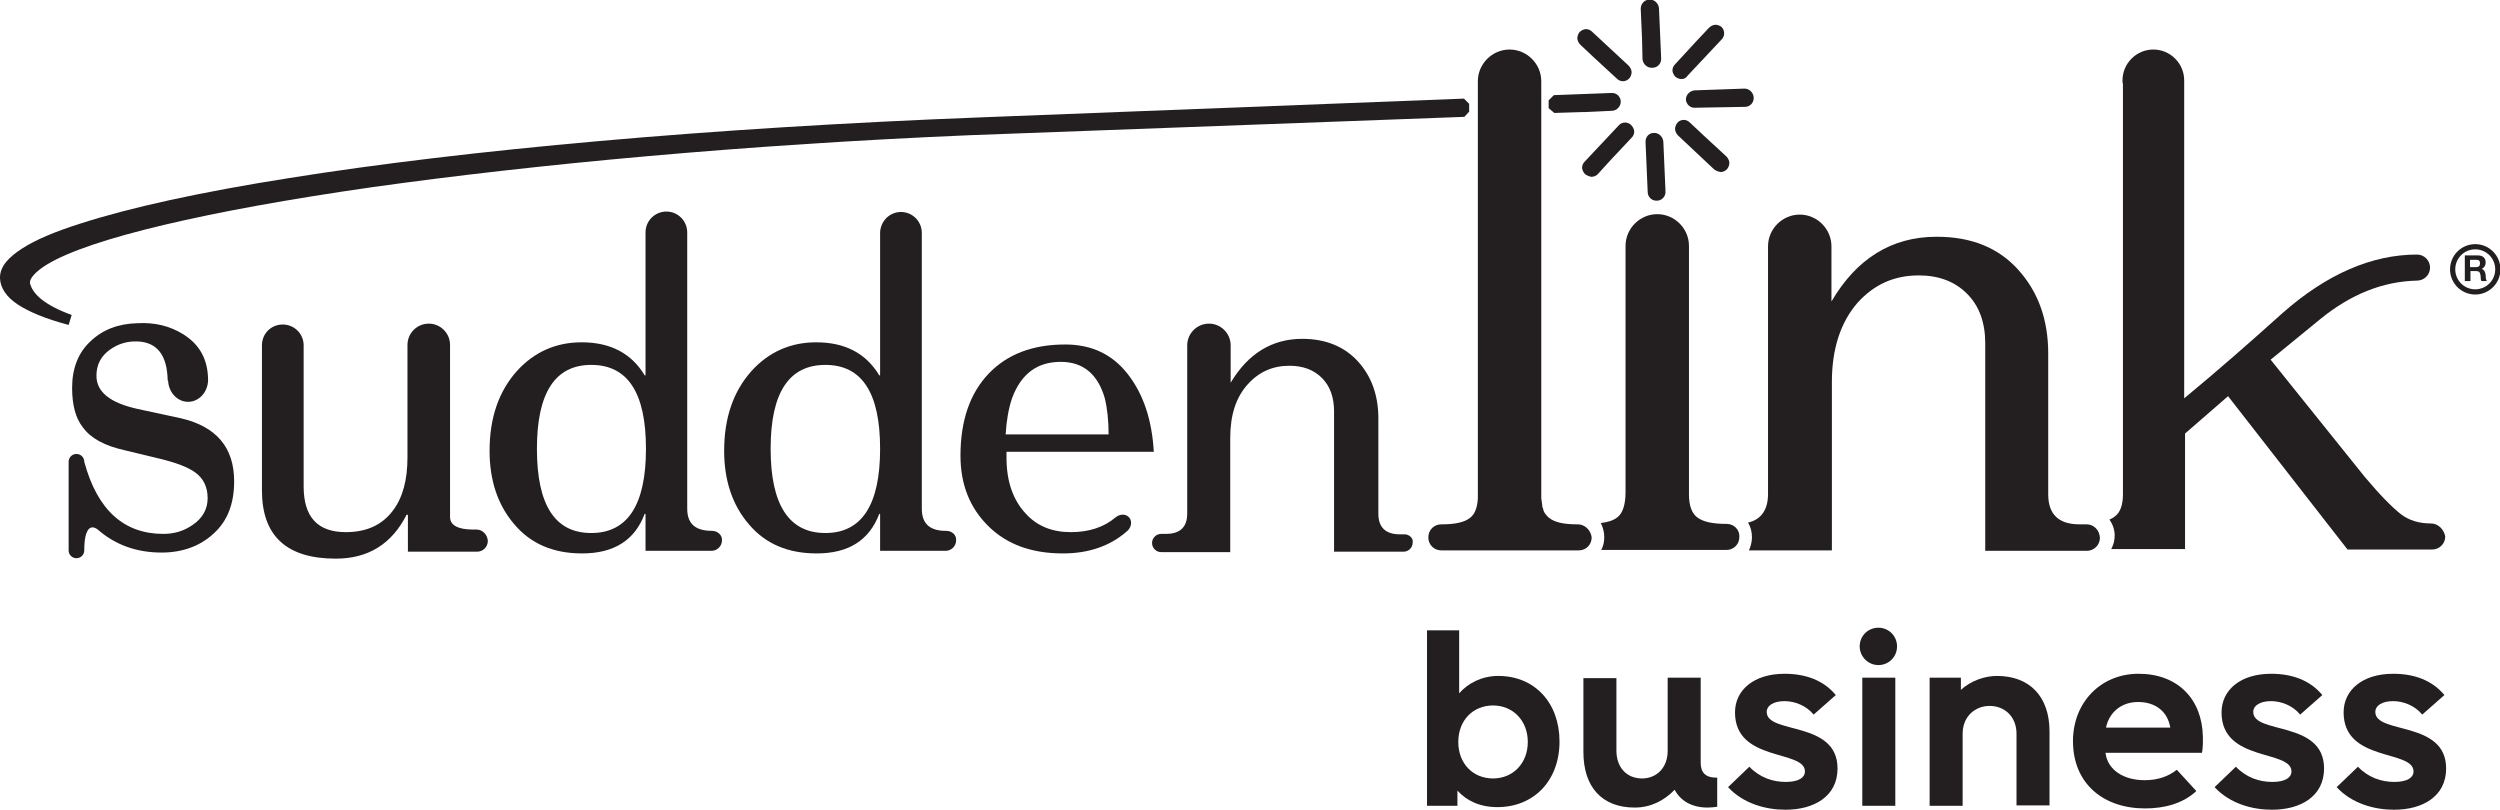
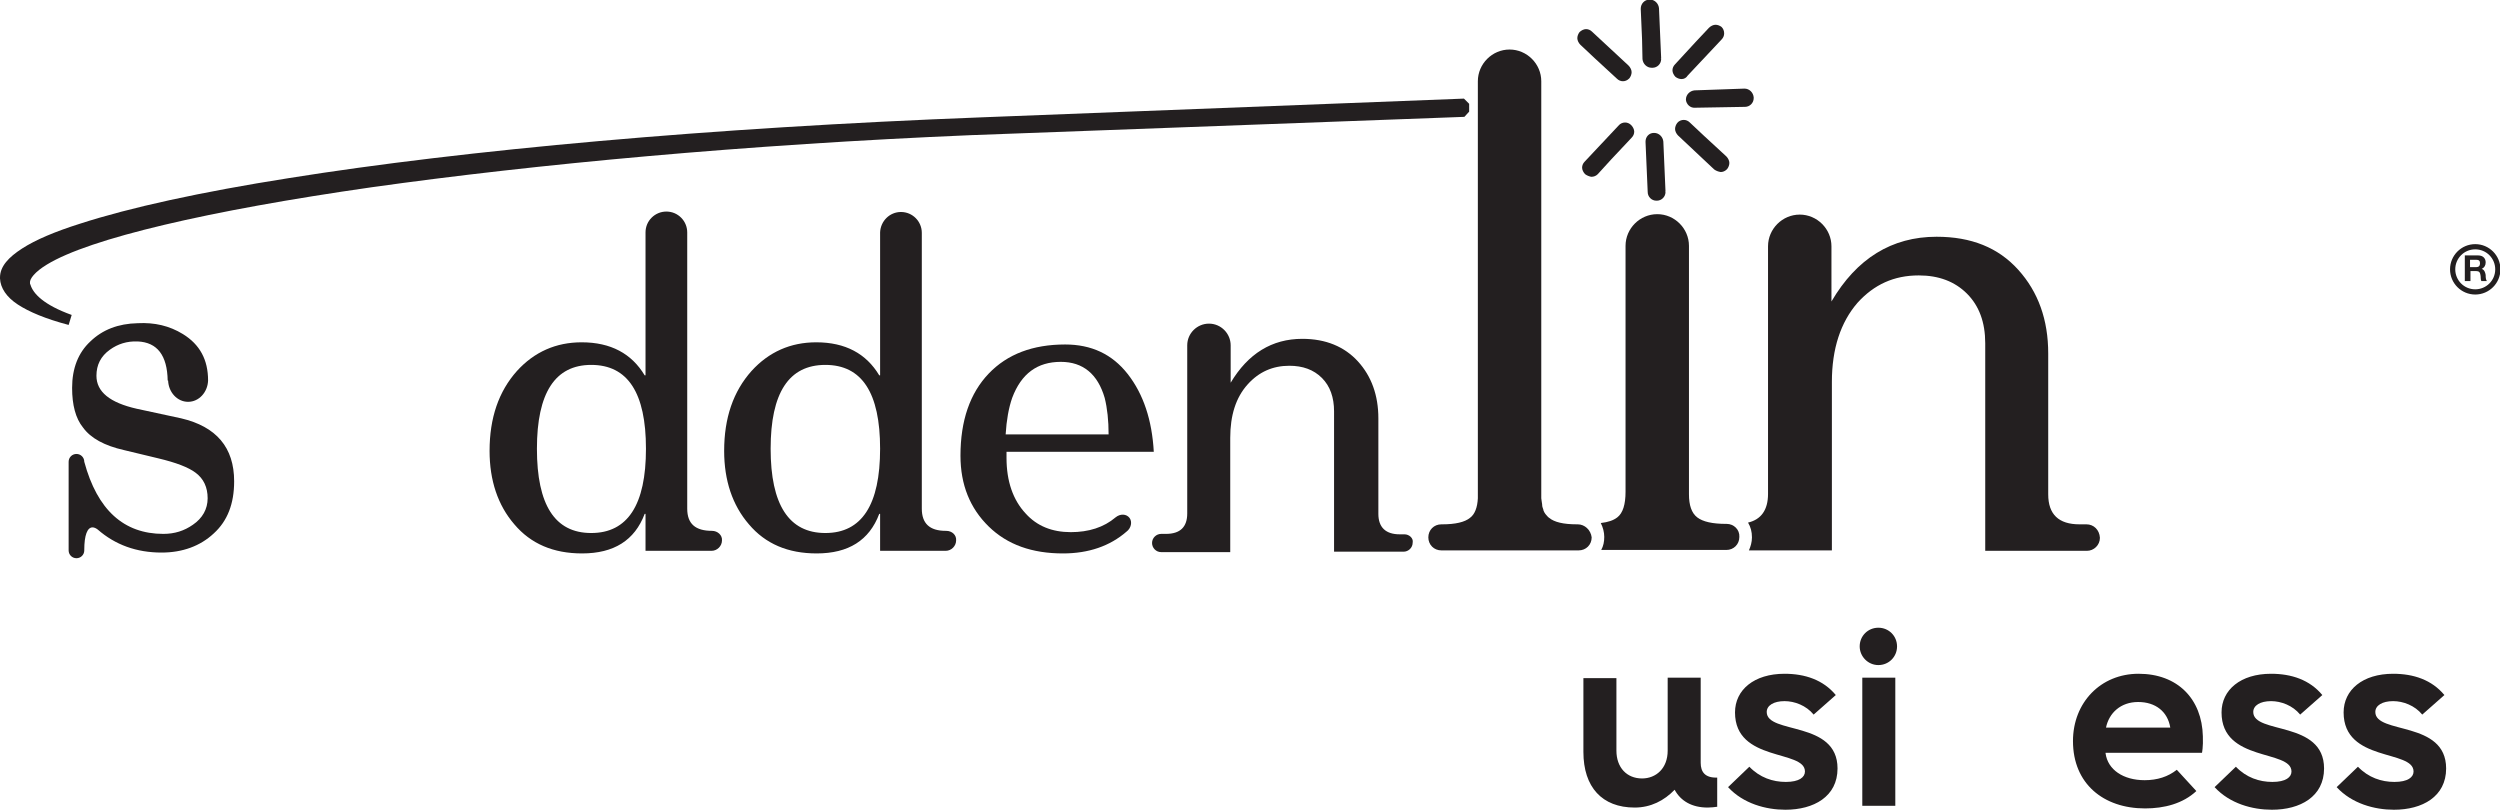
<svg xmlns="http://www.w3.org/2000/svg" version="1.1" x="0px" y="0px" width="575.5px" height="186.4px" viewBox="0 0 575.5 186.4" style="enable-background:new 0 0 575.5 186.4;" xml:space="preserve">
  <style type="text/css">
	.st0{fill:#231F20;}
</style>
  <g id="Layer_1">
    <path class="st0" d="M41.7,96.3l-10.2-2.2c-6.2-1.4-9.3-3.9-9.3-7.6c0-2.5,1-4.5,3.1-6c1.8-1.3,3.9-2,6.4-1.9   c4.5,0.2,6.8,3.2,6.9,9h0.1c0.1,2.7,2.1,4.9,4.6,4.9c2.5,0,4.5-2.2,4.6-4.9h0c0-4.8-1.9-8.3-5.8-10.7c-3.1-1.9-6.5-2.7-10.4-2.5   c-4.5,0.1-8.1,1.5-10.9,4.2c-2.8,2.6-4.2,6.2-4.2,10.7c0,3.9,0.8,7,2.5,9.1c1.8,2.5,5,4.2,9.4,5.2l7.9,1.9c4.2,1,7,2.1,8.6,3.3   c1.9,1.4,2.8,3.4,2.8,5.9s-1.2,4.6-3.4,6.1c-2,1.4-4.2,2.1-6.8,2.1c-9.1,0-15.2-5.5-18.2-16.6c0,0,0,0,0,0c0-1-0.8-1.8-1.8-1.8   c-1,0-1.8,0.8-1.8,1.8c0,0,0,0.1,0,0.1v20.2c0,0,0,0.1,0,0.1c0,1,0.8,1.8,1.8,1.8c1,0,1.8-0.8,1.8-1.8c0,0,0-0.1,0-0.1   c0-3.4,0.7-5.2,1.9-5.2c0.4,0,0.8,0.2,1.2,0.5c4,3.5,8.9,5.3,14.7,5.3c4.8,0,8.9-1.5,12-4.4c3.2-2.9,4.7-6.9,4.7-12   C53.9,103,49.8,98.2,41.7,96.3" />
    <path class="st0" d="M233,91.6c2.1-5.6,5.8-8.3,11.2-8.3c5.1,0,8.5,2.8,10.1,8.3c0.6,2.4,0.9,5.2,0.9,8.4h-23.7   C231.7,96.7,232.2,93.9,233,91.6 M265.6,104c-0.4-7.3-2.4-13.3-6-17.9c-3.6-4.6-8.4-6.8-14.4-6.8c-7.4,0-13.3,2.2-17.6,6.7   c-4.3,4.5-6.5,10.8-6.5,18.9c0,6.7,2.2,12.1,6.5,16.3c4.3,4.2,10,6.2,17.1,6.2c5.9,0,10.8-1.7,14.6-5l0,0c0,0,0,0,0,0   c1.1-0.8,1.4-2.3,0.7-3.2c-0.7-0.9-2.1-1-3.2-0.1c0,0,0,0,0,0c0,0,0,0,0,0c0,0,0,0,0,0c-2.7,2.3-6.2,3.4-10.3,3.4   c-4.3,0-7.8-1.4-10.4-4.3c-2.9-3.1-4.4-7.4-4.4-12.8V104H265.6z" />
    <path class="st0" d="M323.3,123C323.3,123,323.3,123,323.3,123L323.3,123l-1.1,0c-3.2,0-4.9-1.6-4.9-4.7V96.3   c0-5.3-1.6-9.7-4.7-13.1c-3.1-3.4-7.4-5.2-12.8-5.2c-7,0-12.5,3.4-16.5,10.1v-8.6h0c0-2.7-2.2-5-5-5c-2.7,0-5,2.2-5,5h0v38.7   c0,3.1-1.6,4.7-4.9,4.7h-1c0,0,0,0-0.1,0c-1.1,0-2.1,0.9-2.1,2.1c0,1.1,0.9,2.1,2.1,2.1v0h15.9v-26.3c0-5.2,1.3-9.3,4-12.3   c2.6-2.9,5.8-4.3,9.6-4.3c3.1,0,5.6,0.9,7.5,2.8c1.9,1.9,2.8,4.5,2.8,7.7V127h15.9c0,0,0.1,0,0.1,0c1.1,0,2.1-0.9,2.1-2.1   C325.4,123.9,324.4,123,323.3,123" />
-     <path class="st0" d="M109.7,121.9L109.7,121.9l-0.8,0c-3.5,0-5.3-1-5.3-2.9V79.7c0-0.1,0-0.2,0-0.3c0-2.7-2.2-4.9-4.9-4.9   c-2.7,0-4.9,2.2-4.9,4.9v0h0v25.9c0,5.2-1.1,9.3-3.4,12.3c-2.5,3.3-6.1,4.9-10.8,4.9c-6.5,0-9.7-3.5-9.7-10.5V79.7   c0-0.1,0-0.1,0-0.2c0-2.7-2.2-4.8-4.8-4.8c-2.7,0-4.8,2.1-4.8,4.8h0v33.4c0,10.5,5.7,15.7,17,15.7c7.5,0,12.9-3.4,16.3-10.1h0.3   v8.5h15.8c0,0,0.1,0,0.1,0c1.4,0,2.5-1.1,2.5-2.5C112.2,123.1,111.1,121.9,109.7,121.9" />
    <path class="st0" d="M136.1,122.7c-8.4,0-12.5-6.5-12.5-19.4c0-12.9,4.2-19.3,12.5-19.3c8.4,0,12.6,6.4,12.6,19.3   C148.7,116.2,144.5,122.7,136.1,122.7 M163.9,122.2C163.9,122.2,163.9,122.2,163.9,122.2c-3.8,0-5.7-1.6-5.7-5.1V53.6h0   c0,0,0,0,0-0.1c0-2.6-2.1-4.8-4.8-4.8c-2.6,0-4.8,2.1-4.8,4.8c0,0,0,0.1,0,0.1v32.8h-0.2c-3-5-7.8-7.6-14.5-7.6   c-5.9,0-10.9,2.2-14.9,6.6c-4.2,4.7-6.3,10.8-6.3,18.4c0,6.8,1.9,12.5,5.7,16.9c3.8,4.5,9,6.7,15.6,6.7c7.3,0,12.1-3,14.4-9.1h0.2   v8.5h15.2v0c1.3,0,2.4-1.1,2.4-2.4C166.3,123.2,165.2,122.2,163.9,122.2" />
    <path class="st0" d="M190,122.7c-8.4,0-12.6-6.5-12.6-19.4c0-12.9,4.2-19.3,12.6-19.3c8.4,0,12.6,6.4,12.6,19.3   C202.6,116.2,198.4,122.7,190,122.7 M217.8,122.2c0,0-0.1,0-0.1,0c-3.7,0-5.5-1.7-5.5-5.1V53.6h0c0,0,0,0,0,0   c0-2.6-2.1-4.8-4.8-4.8c-2.6,0-4.7,2.1-4.8,4.7h0v32.9h-0.2c-3-5-7.8-7.6-14.5-7.6c-5.9,0-10.9,2.2-14.9,6.6   c-4.2,4.7-6.3,10.8-6.3,18.4c0,6.8,1.9,12.5,5.7,16.9c3.8,4.5,9,6.7,15.6,6.7c7.3,0,12.1-3,14.4-9.1h0.2v8.5h15c0,0,0.1,0,0.1,0   c1.3,0,2.4-1.1,2.4-2.4C220.2,123.2,219.2,122.2,217.8,122.2" />
    <path class="st0" d="M363.2,120.7c-0.1,0-0.1,0-0.2,0c-3.1,0-5.2-0.5-6.4-1.5c-0.3-0.2-0.5-0.5-0.7-0.7c0,0,0-0.1-0.1-0.1   c-0.2-0.3-0.4-0.6-0.5-0.9c0,0,0-0.1,0-0.1c-0.1-0.4-0.3-0.7-0.3-1.2c0,0,0-0.1,0-0.1c-0.1-0.4-0.1-0.9-0.2-1.4v-96h0v0h0   c0-4-3.3-7.3-7.3-7.3c-4,0-7.3,3.3-7.3,7.3h0v96c-0.1,2.1-0.7,3.7-1.8,4.5c-1.2,1-3.4,1.5-6.4,1.5c-0.1,0-0.1,0-0.2,0   c-1.7,0-3,1.3-3,3c0,1.7,1.3,3,3,3c0.1,0,0.2,0,0.3,0h22.9v0h8.1c0.1,0,0.2,0,0.3,0c1.7,0,3-1.3,3-3   C366.2,122,364.8,120.7,363.2,120.7" />
    <path class="st0" d="M382.3,13.7l-0.2,0L382.3,13.7z M380.2,15.6c-1.1,0-2-0.9-2.1-2L378,9l-0.1-2.3l-0.2-4.6l0,0c0,0,0,0,0-0.1   l0,0c0-1.1,0.8-2,1.9-2.1c0.1,0,0.1,0,0.2,0c0,0,0,0,0,0c1.1,0,2,0.9,2.1,2l0.2,4.6l0.1,2.3l0.2,4.6l-0.1,0.1h0.1v0.1   c0,1.1-0.9,2-2,2H380.2L380.2,15.6L380.2,15.6L380.2,15.6" />
    <path class="st0" d="M4.1,70.1c-2.6-1.7-4-3.8-4.1-6c0-0.1,0-0.2,0-0.2c0-2.6,2-4.7,5.1-6.7c3.1-2,7.6-3.9,13.3-5.7   c11.4-3.7,27.8-7.3,48.1-10.5c40.6-6.5,96.9-11.6,159.7-14l0,0L337,22.7l1.2,1.2v1.8l-1.1,1.2l-113.2,4.2h0h0v0h-0.1   c-52.3,2.2-100.5,6.7-138.2,12c-37.7,5.4-65,11.8-74.8,17.8c-2.8,1.7-4,3.3-3.9,4.2c0,0.1,0,0.3,0.1,0.4c0.6,2.1,3.1,4.7,9.5,7   l-0.7,2.3C10.5,73.4,6.7,71.8,4.1,70.1" />
-     <path class="st0" d="M356.5,24.9v-1.8l1.2-1.2l2.7-0.1l0,0l10.6-0.4c0,0,0.1,0,0.1,0c0,0,0,0,0,0c1.2,0,2,1,2,2l0,0h0c0,0,0,0,0,0   c0,0,0,0,0,0c0,1-0.8,2-1.9,2.1l-4.2,0.2l-2.2,0.1l-0.6,0l0,0l-6.4,0.2L356.5,24.9z" />
    <path class="st0" d="M372.2,18.1l-5.1-4.7l-3.3-3.1v0c-0.4-0.4-0.7-1-0.7-1.5c0-0.5,0.2-1,0.5-1.4c0.4-0.4,1-0.7,1.5-0.7   c0.5,0,1,0.2,1.4,0.6l8.4,7.8l0,0c0.4,0.4,0.7,1,0.7,1.5c0,0.5-0.2,1-0.5,1.4c0,0-0.1,0.1-0.1,0.1c-0.4,0.4-0.9,0.6-1.4,0.6h0   C373.1,18.7,372.6,18.5,372.2,18.1" />
    <path class="st0" d="M394.6,39l-3.3-3.1l-1.7-1.6l-3.3-3.1l0,0c-0.4-0.4-0.7-1-0.7-1.5c0-0.5,0.2-1,0.5-1.4c0.4-0.5,1-0.7,1.5-0.7   c0.5,0,1,0.2,1.4,0.6l3.3,3.1l5.1,4.7l0,0l0,0c0.4,0.4,0.7,1,0.7,1.5c0,0.5-0.2,1-0.5,1.4h0c0,0-0.1,0.1-0.1,0.1   c-0.4,0.4-0.9,0.6-1.4,0.6h0C395.5,39.5,395,39.3,394.6,39" />
    <path class="st0" d="M390.2,24.8L390.2,24.8L390.2,24.8L390.2,24.8L390.2,24.8L390.2,24.8c-1.1,0.1-2-0.8-2.1-1.8   c0-0.1,0-0.1,0-0.1v0c0-1.1,0.9-2,2-2.1l11.4-0.4v0c0,0,0.1,0,0.1,0h0c1.1,0,2,0.9,2.1,2v0c0,0.1,0,0.1,0,0.2c0,1.1-0.9,2-2,2   L390.2,24.8L390.2,24.8z" />
    <path class="st0" d="M364.9,40.1c-0.4-0.4-0.7-1-0.7-1.5c0-0.5,0.2-1,0.6-1.4l3.1-3.3l1.6-1.7l3.1-3.3c0.4-0.5,1-0.7,1.5-0.7   c0.5,0,1,0.2,1.4,0.6c0,0,0,0,0,0c0.4,0.4,0.7,1,0.7,1.5c0,0.5-0.2,1-0.6,1.4l-3.1,3.3l-1.6,1.7l-3.1,3.4c-0.4,0.4-0.9,0.6-1.5,0.6   h0C365.8,40.6,365.3,40.4,364.9,40.1" />
    <path class="st0" d="M387.1,18.2c-0.5,0-1-0.2-1.4-0.5c-0.4-0.4-0.7-1-0.7-1.5c0-0.5,0.2-1,0.6-1.4l4.7-5.1l3.1-3.3   c0.4-0.4,1-0.7,1.5-0.7c0.5,0,1,0.2,1.4,0.5c0,0,0,0,0,0c0.4,0.4,0.6,0.9,0.6,1.5c0,0.5-0.2,1-0.6,1.4l-3.1,3.3l-1.6,1.7l-3.1,3.3   l0,0l0,0C388.2,17.9,387.7,18.2,387.1,18.2L387.1,18.2z" />
    <path class="st0" d="M381.3,46.2c-1.1,0-2-0.9-2-2l-0.2-4.6l-0.1-2.3l-0.2-4.6c0-0.1,0-0.1,0-0.1c0-1.1,0.8-2,1.9-2   c0.1,0,0.1,0,0.1,0h0c1.1,0,2,0.9,2.1,2l0.2,4.6l0.1,2.3l0.2,4.6l-0.1,0.1h0.1v0c0,1.1-0.9,2-2,2H381.3L381.3,46.2L381.3,46.2" />
    <path class="st0" d="M397.5,120.6L397.5,120.6l-0.1,0c-3.2,0-5.4-0.5-6.7-1.5c-1.3-1-1.9-2.8-1.9-5.3V56.6c0-4-3.3-7.3-7.3-7.3   c-4,0-7.3,3.3-7.3,7.3h0v56.6c0,2.9-0.6,4.9-1.9,5.9c-0.9,0.7-2.1,1.1-3.8,1.3c0.5,1,0.8,2.1,0.8,3.2c0,1.1-0.2,2.1-0.7,3h28.7   c0,0,0.1,0,0.1,0c1.7,0,3-1.3,3-3C400.5,121.9,399.1,120.6,397.5,120.6" />
-     <path class="st0" d="M559.6,120.5L559.6,120.5c-2.7,0-5.1-0.7-7-2.2c-1.9-1.5-4.7-4.3-8.3-8.6l-21.6-26.9l11.5-9.4   c6.9-5.6,14.2-8.6,22.1-8.8c0,0,0,0,0.1,0c1.6,0,3-1.3,3-3c0-1.6-1.3-3-3-3c0,0,0,0,0,0v0c-10.4,0-20.8,4.5-31,13.5   c-7,6.3-14.5,12.9-22.6,19.6V18.5h0c0-3.9-3.2-7.1-7.1-7.1c-3.9,0-7.1,3.2-7.1,7.1c0,0.3,0,0.6,0.1,0.8v94.5c0,2.4-0.6,4.2-1.9,5.1   c-0.3,0.3-0.8,0.5-1.2,0.7c0.7,1,1.2,2.3,1.2,3.7c0,1.1-0.3,2.2-0.8,3.1h17V99.8l9.9-8.6l27.5,35.3h19.4c0,0,0.1,0,0.1,0   c1.6,0,3-1.3,3-3C562.6,121.9,561.3,120.5,559.6,120.5" />
    <path class="st0" d="M480.3,120.7L480.3,120.7L480.3,120.7l-1.6,0c-4.8,0-7.2-2.3-7.2-6.9V81.4c0-7.8-2.3-14.2-6.9-19.3   c-4.6-5.1-10.8-7.6-18.8-7.6c-10.3,0-18.4,5-24.2,14.9V56.7h0c0,0,0,0,0,0c0-4-3.3-7.3-7.3-7.3c-4,0-7.3,3.3-7.3,7.3c0,0,0,0,0,0h0   v57c0,3.7-1.6,5.9-4.6,6.6c0.6,1,0.9,2.1,0.9,3.4c0,1.1-0.3,2.1-0.7,3h19.1V87.9c0-7.6,2-13.7,5.9-18.2c3.8-4.2,8.4-6.3,14.1-6.3   c4.6,0,8.3,1.4,11.1,4.2c2.8,2.8,4.2,6.6,4.2,11.4v47.8h23.4v0h0c1.6,0,3-1.3,3-3C483.3,122,482,120.7,480.3,120.7" />
    <path class="st0" d="M565.2,62c0,2.5,2,4.6,4.6,4.6c2.5,0,4.6-2,4.6-4.6c0-2.5-2-4.6-4.6-4.6C567.2,57.4,565.2,59.5,565.2,62    M564,62c0-3.2,2.6-5.8,5.8-5.8s5.8,2.6,5.8,5.8c0,3.2-2.6,5.8-5.8,5.8S564,65.2,564,62" />
    <path class="st0" d="M568.6,61.5h1.4c0.6,0,0.9-0.3,0.9-0.9c0-0.6-0.3-0.8-0.9-0.8h-1.4V61.5z M567.3,58.8h3.2   c1.1,0,1.7,0.7,1.7,1.6c0,0.7-0.3,1.2-0.9,1.5v0c0.6,0.2,0.8,0.8,0.9,1.4c0,0.4,0,1.1,0.3,1.4h-1.3c-0.2-0.4-0.1-1-0.2-1.4   c-0.1-0.6-0.3-0.9-1-0.9h-1.3v2.3h-1.3V58.8z" />
    <g>
-       <path class="st0" d="M335.6,185.5h-7.1v-40.4h7.4v14.5c2-2.3,5.2-4,9-4c8.4,0,14.1,6.2,14.1,15.1c0,9-5.9,15.1-14.3,15.1    c-4.1,0-7.1-1.5-9.2-3.8V185.5z M351.7,170.8c0-4.9-3.4-8.4-8-8.4c-4.6,0-8,3.4-8,8.4s3.4,8.4,8,8.4    C348.3,179.2,351.7,175.7,351.7,170.8z" />
      <path class="st0" d="M395.4,185.7c-0.7,0.1-1.5,0.2-2.3,0.2c-3.6,0-6.2-1.5-7.6-4.1c-2.4,2.5-5.5,4.1-9.2,4.1    c-7.5,0-11.8-4.7-11.8-12.8v-17h7.6v16.7c0,3.9,2.4,6.4,5.9,6.4c3.2,0,5.9-2.3,5.9-6.4V156h7.6v19.6c0,2.1,1,3.5,3.8,3.4V185.7z" />
      <path class="st0" d="M417.5,164.5c-1.7-2.1-4.4-3.1-6.7-3.1c-2.5,0-4.1,1-4.1,2.5c0,5.2,16.3,1.9,16.3,13c0,6.5-5.5,9.5-12,9.5    c-4.5,0-9.7-1.4-13.2-5.2l4.9-4.7c2.4,2.5,5.4,3.5,8.4,3.5c3.1,0,4.4-1.1,4.4-2.4c0-5.1-16.1-2.1-16.1-13.6    c0-5.2,4.4-8.9,11.4-8.9c4.7,0,8.9,1.4,11.8,4.9L417.5,164.5z" />
      <path class="st0" d="M428.1,148.8c0-2.4,1.9-4.3,4.3-4.3c2.4,0,4.3,1.9,4.3,4.3c0,2.4-1.9,4.3-4.3,4.3    C430,153.1,428.1,151.1,428.1,148.8z M428.7,185.5V156h7.6v29.5H428.7z" />
-       <path class="st0" d="M464.2,185.5v-16.6c0-3.9-2.7-6.4-6.2-6.4c-3.2,0-6.2,2.3-6.2,6.4v16.6h-7.6V156h7.2v2.8    c2.3-2.1,5.5-3.2,8.3-3.2c7.5,0,12.1,4.7,12.1,12.8v17H464.2z" />
      <path class="st0" d="M484.7,173.4c0.5,3.8,4.1,6.2,9,6.2c2.9,0,5.4-0.8,7.4-2.4l4.5,4.9c-3.1,2.9-7.4,4-11.8,4    c-9.6,0-16.6-5.7-16.6-15.5c0-8.9,6.4-15.5,15.1-15.5c9,0,14.6,5.8,14.8,14.4c0.1,2.4-0.2,3.8-0.2,3.8H484.7z M499.6,167.5    c-0.6-3.7-3.4-5.9-7.4-5.9c-4,0-6.7,2.5-7.4,5.9H499.6z" />
      <path class="st0" d="M529.5,164.5c-1.7-2.1-4.4-3.1-6.7-3.1c-2.5,0-4.1,1-4.1,2.5c0,5.2,16.3,1.9,16.3,13c0,6.5-5.5,9.5-12,9.5    c-4.5,0-9.7-1.4-13.2-5.2l4.9-4.7c2.4,2.5,5.4,3.5,8.4,3.5c3.1,0,4.4-1.1,4.4-2.4c0-5.1-16.1-2.1-16.1-13.6    c0-5.2,4.4-8.9,11.4-8.9c4.7,0,8.9,1.4,11.8,4.9L529.5,164.5z" />
      <path class="st0" d="M557.6,164.5c-1.7-2.1-4.4-3.1-6.7-3.1c-2.5,0-4.1,1-4.1,2.5c0,5.2,16.3,1.9,16.3,13c0,6.5-5.5,9.5-12,9.5    c-4.5,0-9.7-1.4-13.2-5.2l4.9-4.7c2.4,2.5,5.4,3.5,8.4,3.5c3.1,0,4.4-1.1,4.4-2.4c0-5.1-16.1-2.1-16.1-13.6    c0-5.2,4.4-8.9,11.4-8.9c4.7,0,8.9,1.4,11.8,4.9L557.6,164.5z" />
    </g>
  </g>
  <g id="Layer_2">
</g>
</svg>